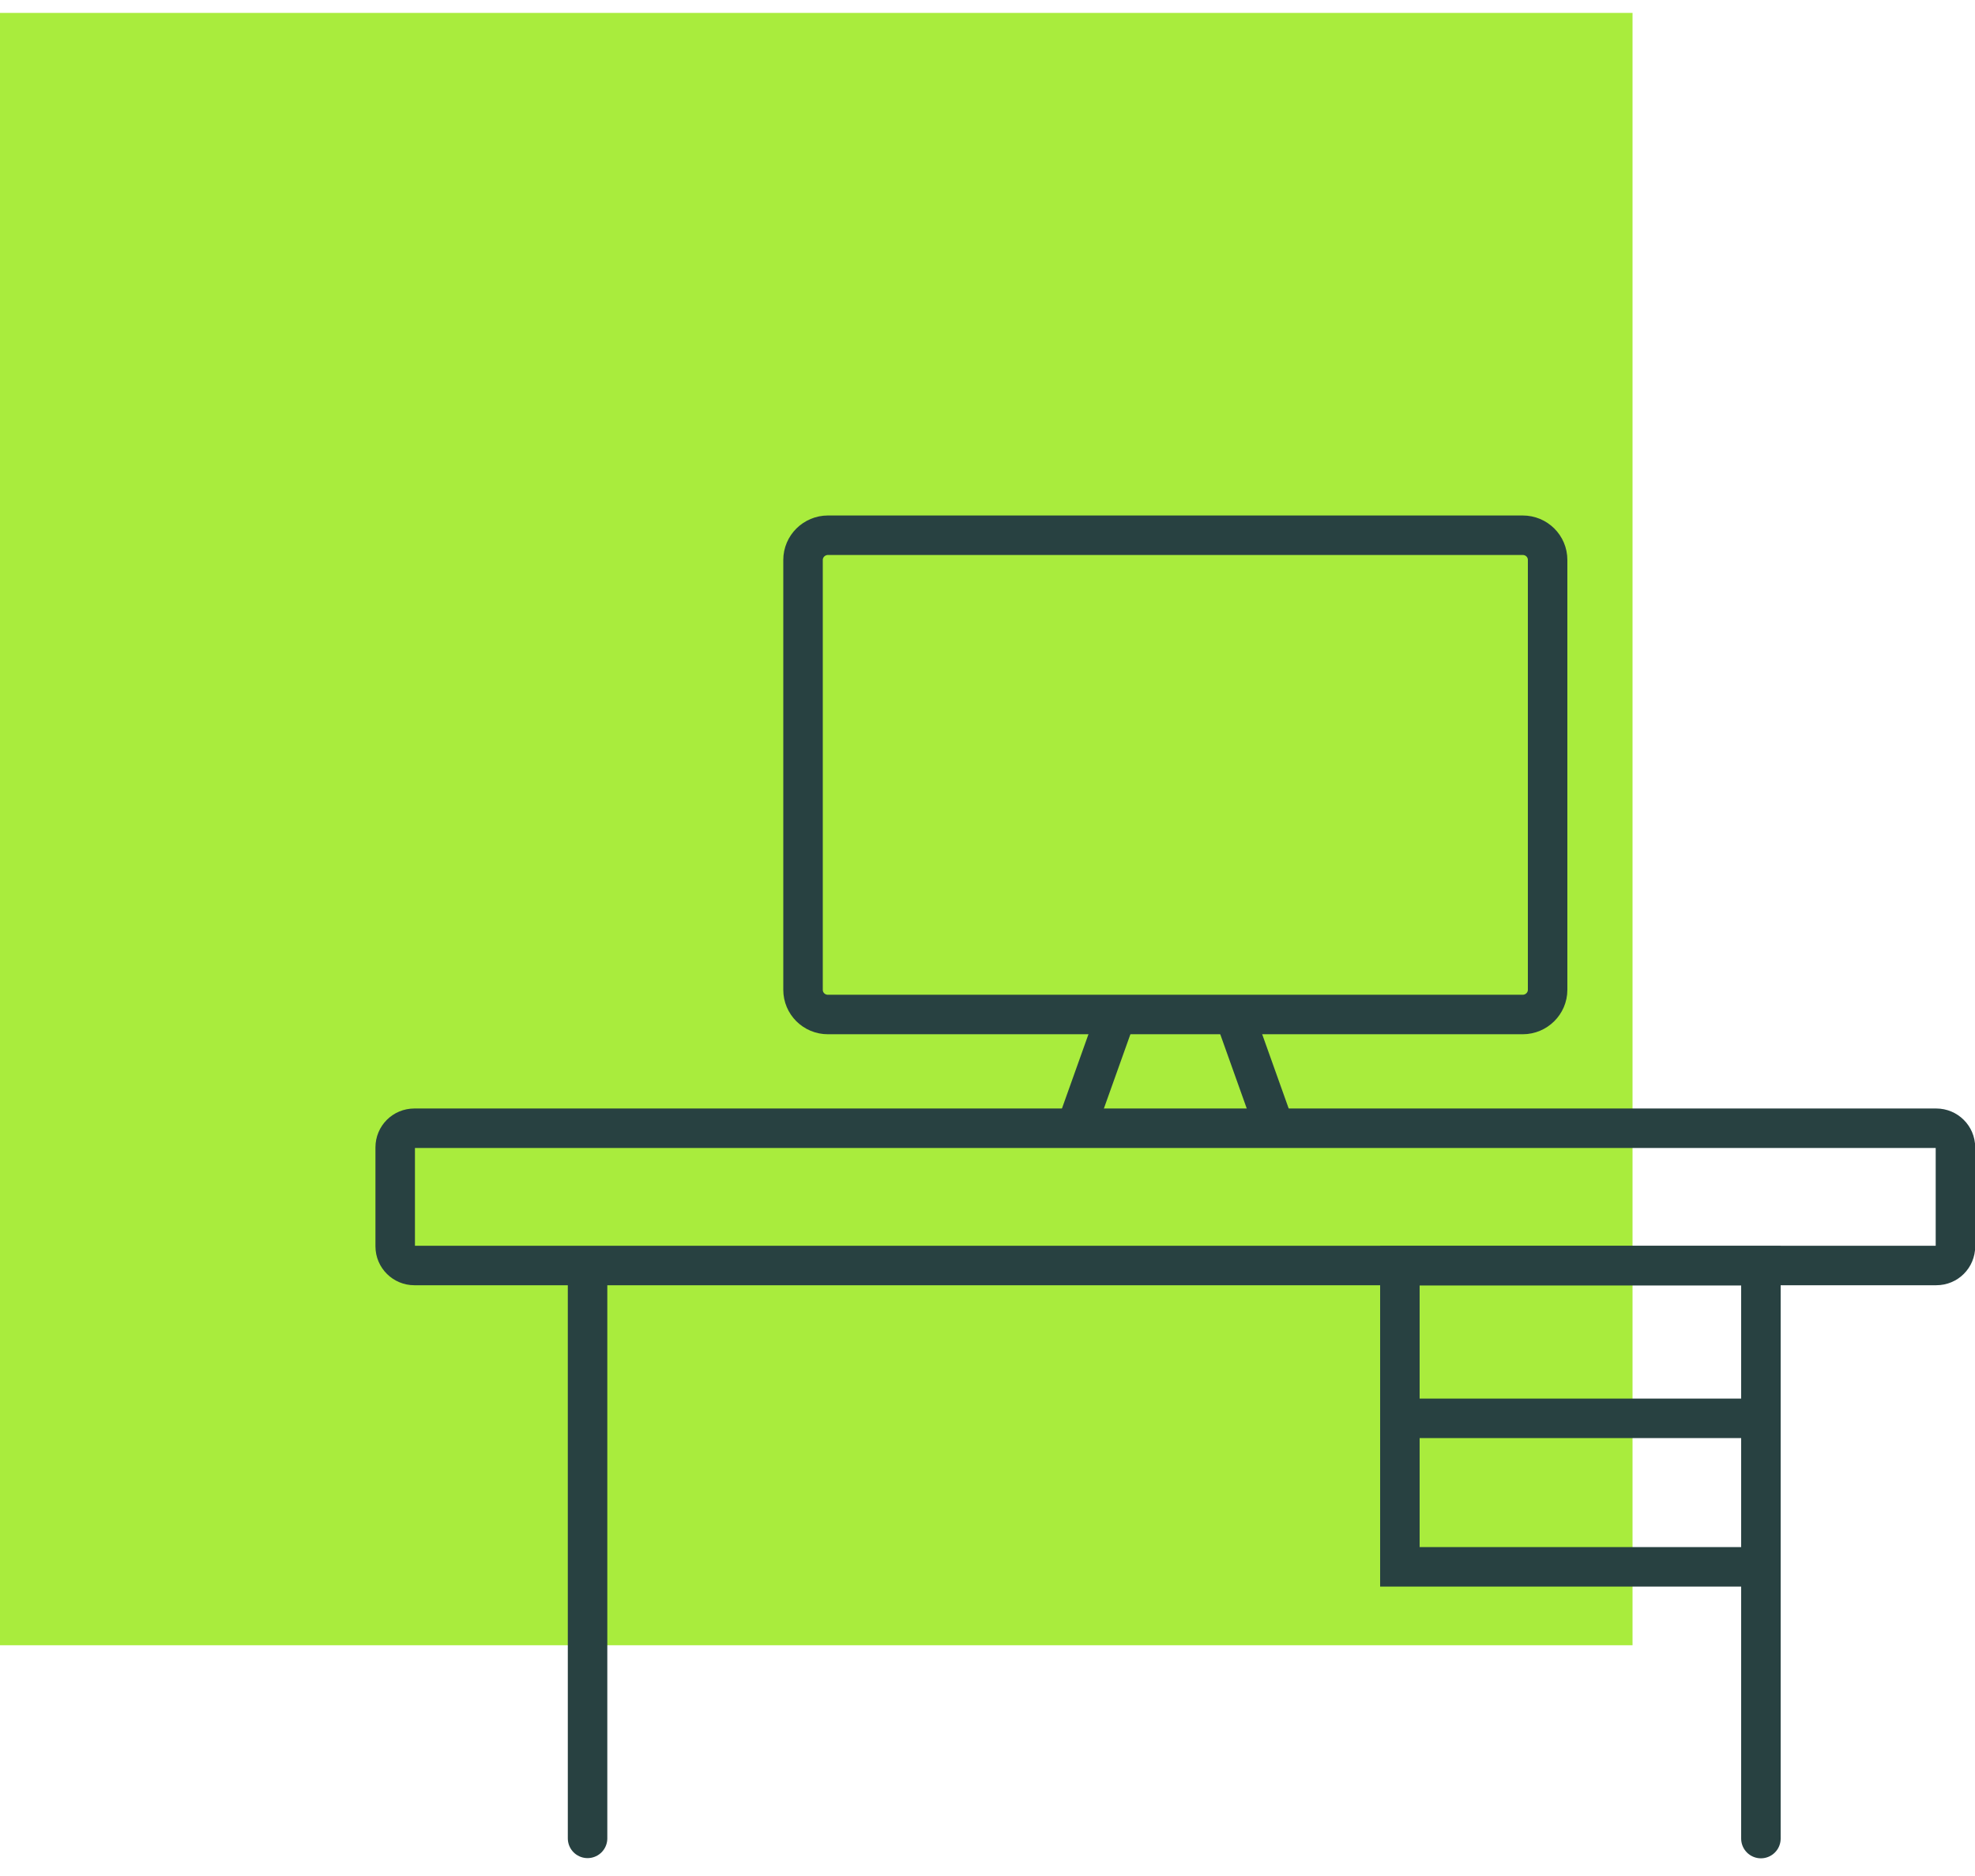
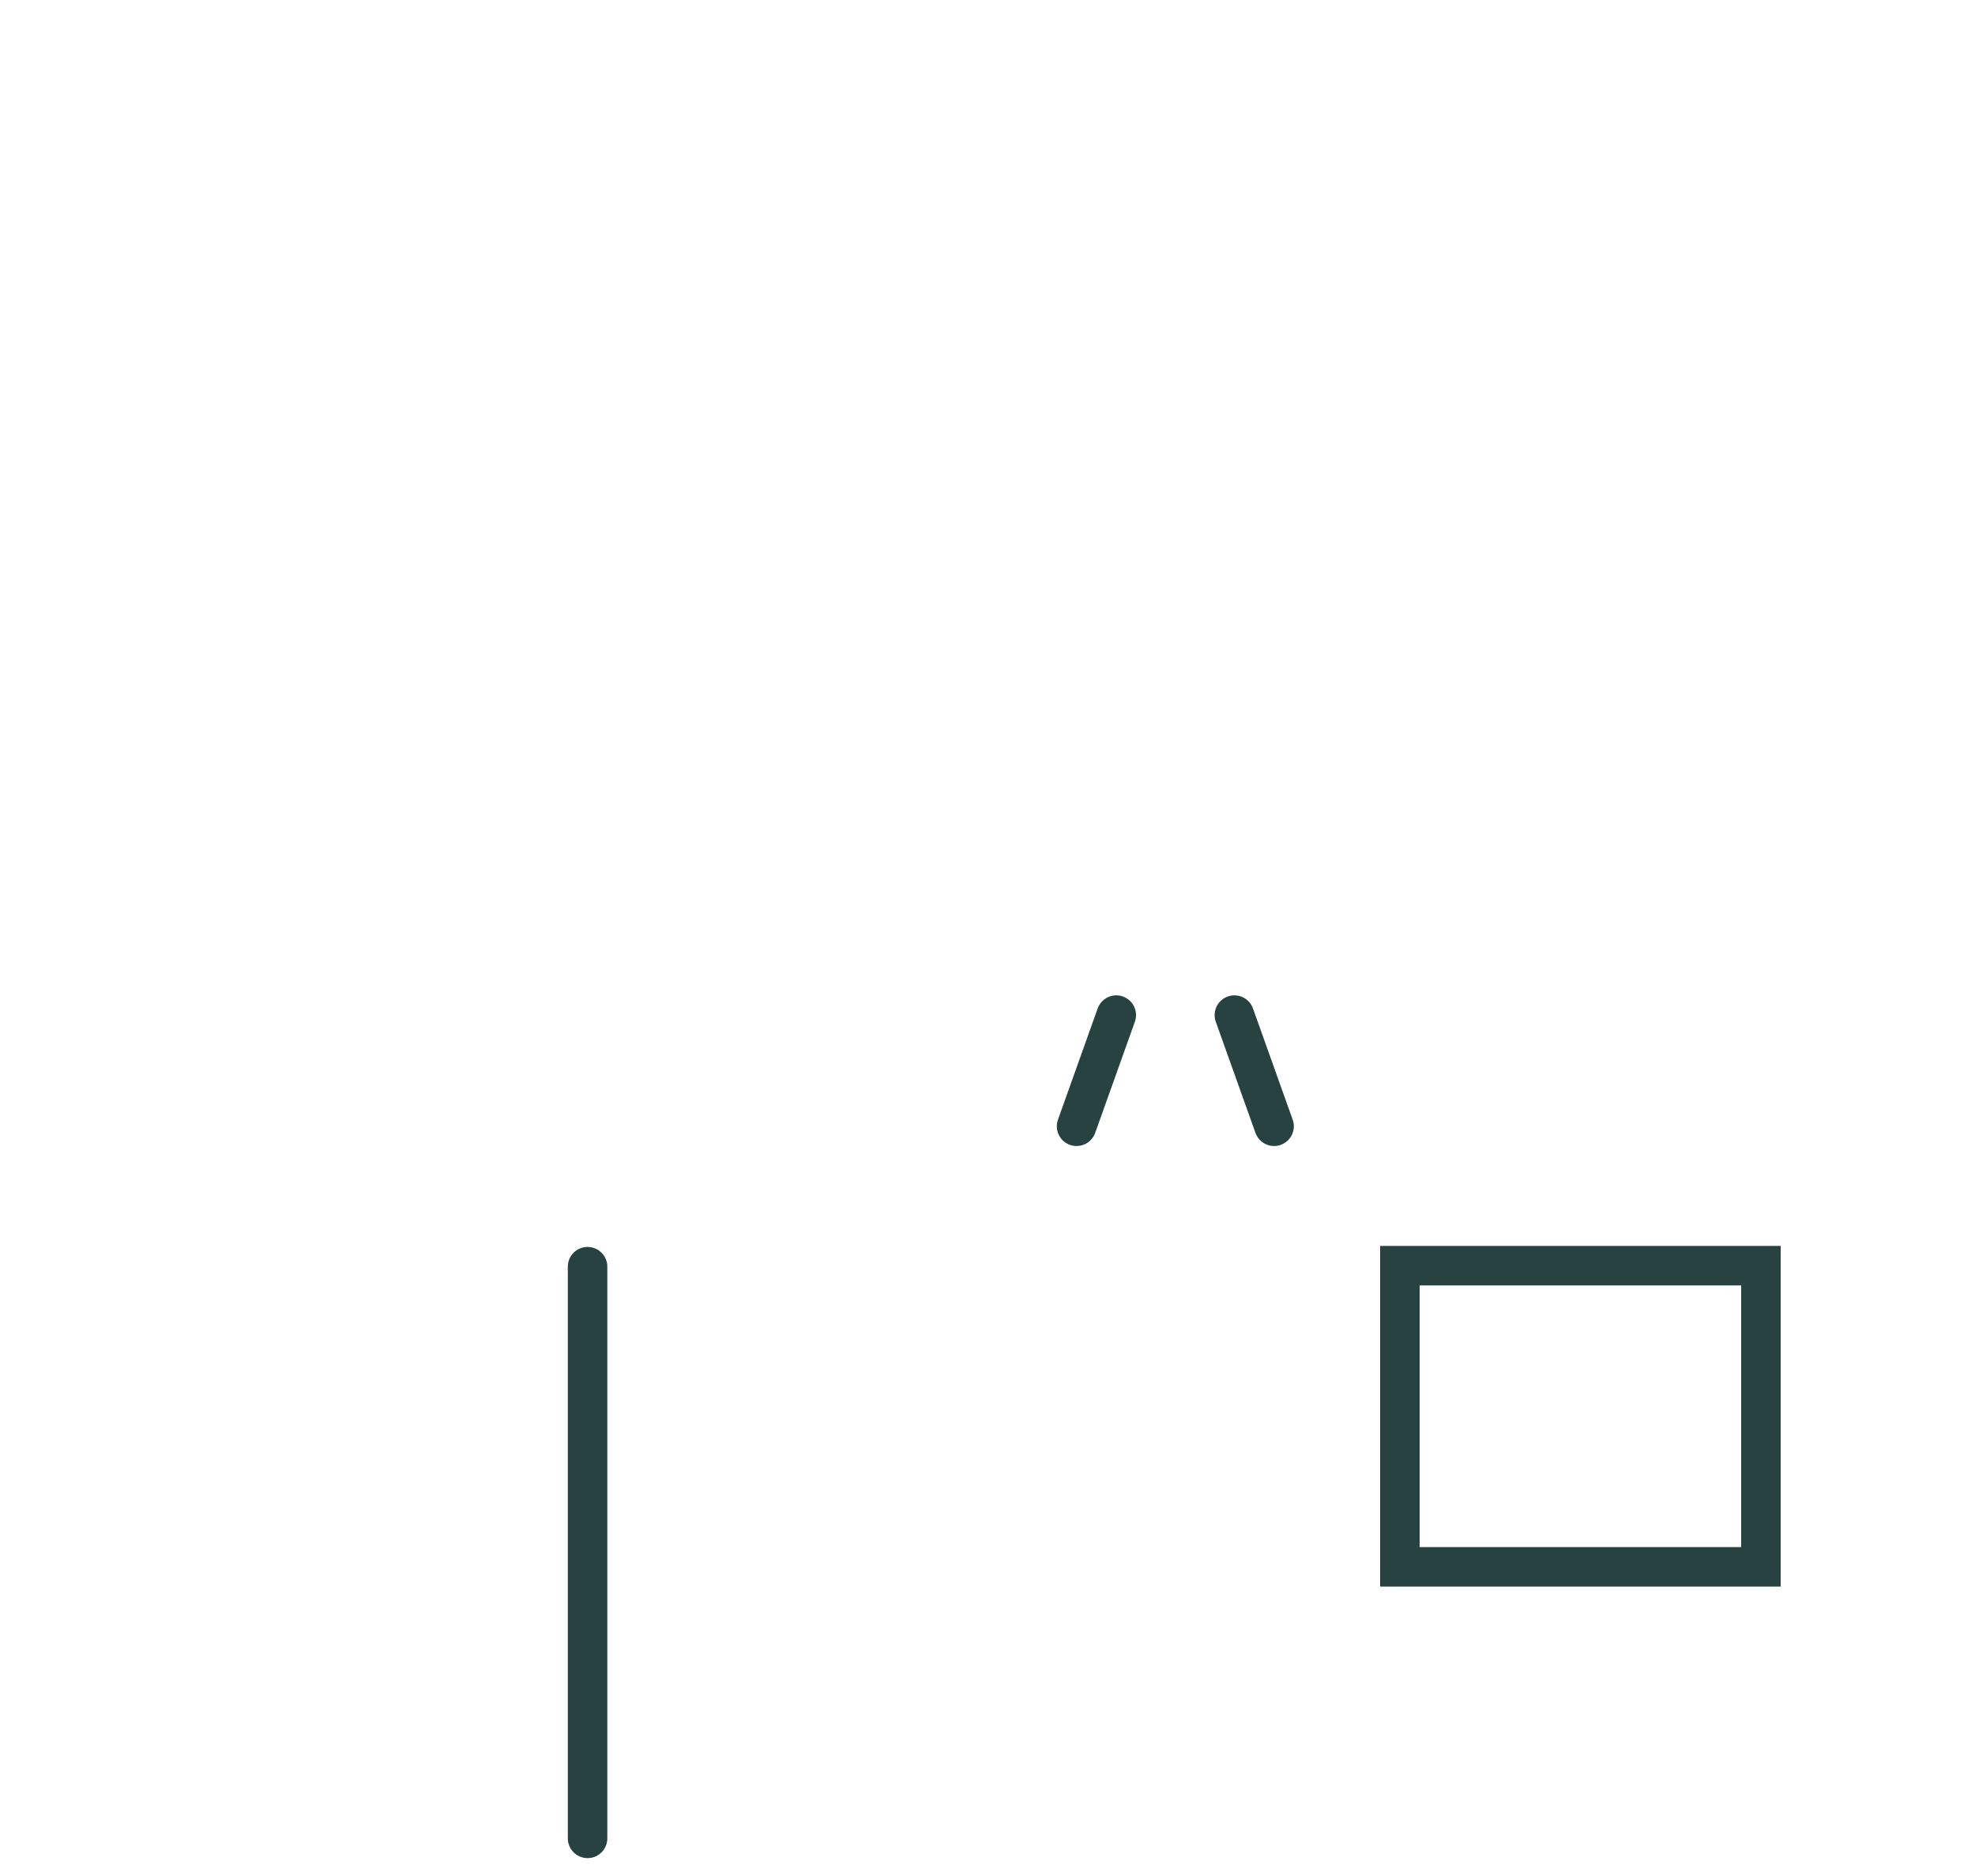
<svg xmlns="http://www.w3.org/2000/svg" width="100" height="95" viewBox="0 0 100 95" fill="none">
  <g clip-path="url(#clip0_182_141)">
-     <path d="M82.66 0.654H0V83.314H82.66V0.654Z" fill="#A9EC3D" />
-     <path d="M98.03 57.134H20.98C20.44 57.134 20.01 57.564 20.01 58.104V63.114C20.01 63.654 20.45 64.084 20.98 64.084H98.04C98.58 64.084 99.01 63.654 99.01 63.114V58.104C99.01 57.564 98.57 57.134 98.04 57.134H98.03Z" stroke="#284141" stroke-width="2" stroke-miterlimit="10" stroke-linecap="round" />
-     <path d="M77.1 27.104H41.92C41.23 27.104 40.66 27.664 40.66 28.354V50.124C40.66 50.814 41.22 51.374 41.92 51.374H77.1C77.79 51.374 78.36 50.814 78.36 50.124V28.354C78.36 27.664 77.8 27.104 77.1 27.104Z" stroke="#284141" stroke-width="2" stroke-miterlimit="10" stroke-linecap="round" />
    <path d="M89.16 64.094H70.88V79.344H89.16V64.094Z" stroke="#284141" stroke-width="2" stroke-miterlimit="10" stroke-linecap="round" />
-     <path d="M89.16 79.344V93.104" stroke="#284141" stroke-width="2" stroke-miterlimit="10" stroke-linecap="round" />
    <path d="M29.75 64.144V93.094" stroke="#284141" stroke-width="2" stroke-miterlimit="10" stroke-linecap="round" />
-     <path d="M70.88 71.824H89.16" stroke="#284141" stroke-width="2" stroke-miterlimit="10" stroke-linecap="round" />
    <path d="M56.52 51.404L54.51 57.034" stroke="#284141" stroke-width="2" stroke-miterlimit="10" stroke-linecap="round" />
    <path d="M62.5 51.404L64.51 57.034" stroke="#284141" stroke-width="2" stroke-miterlimit="10" stroke-linecap="round" />
  </g>
  <defs>
    <clipPath id="clip0_182_141">
      <rect width="100.01" height="93.45" fill="white" transform="translate(0 0.654)" />
    </clipPath>
  </defs>
</svg>